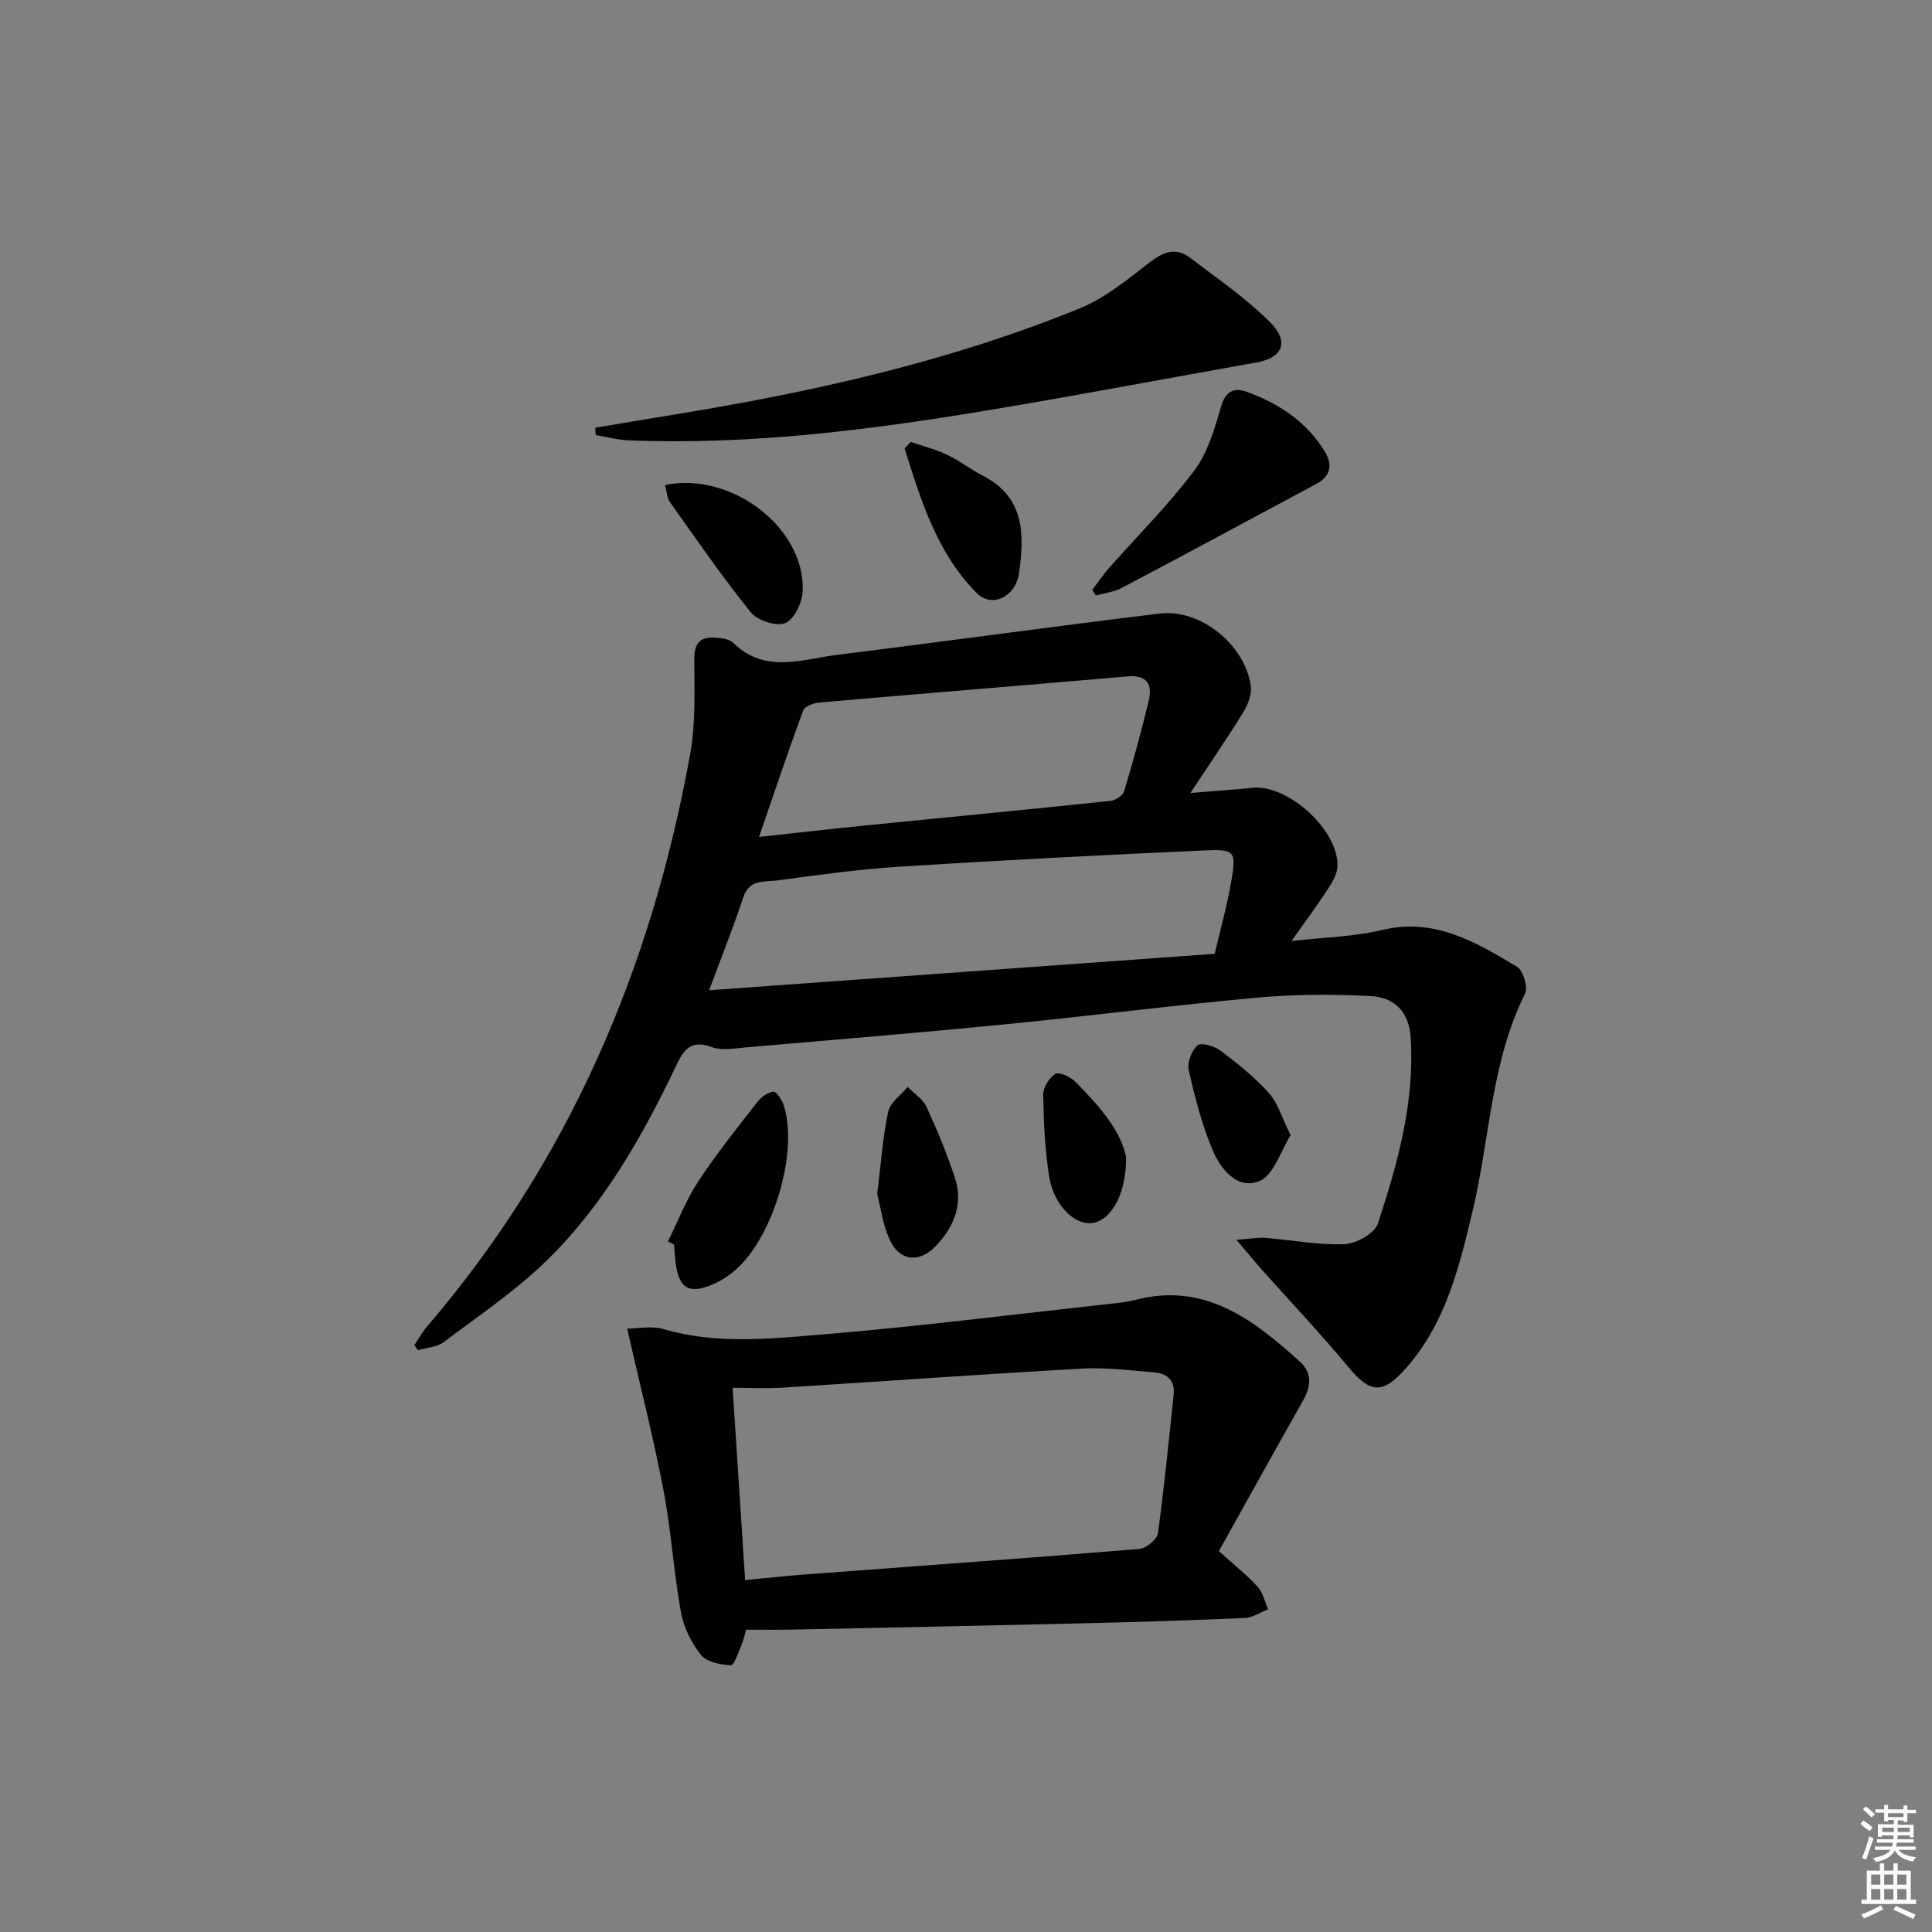
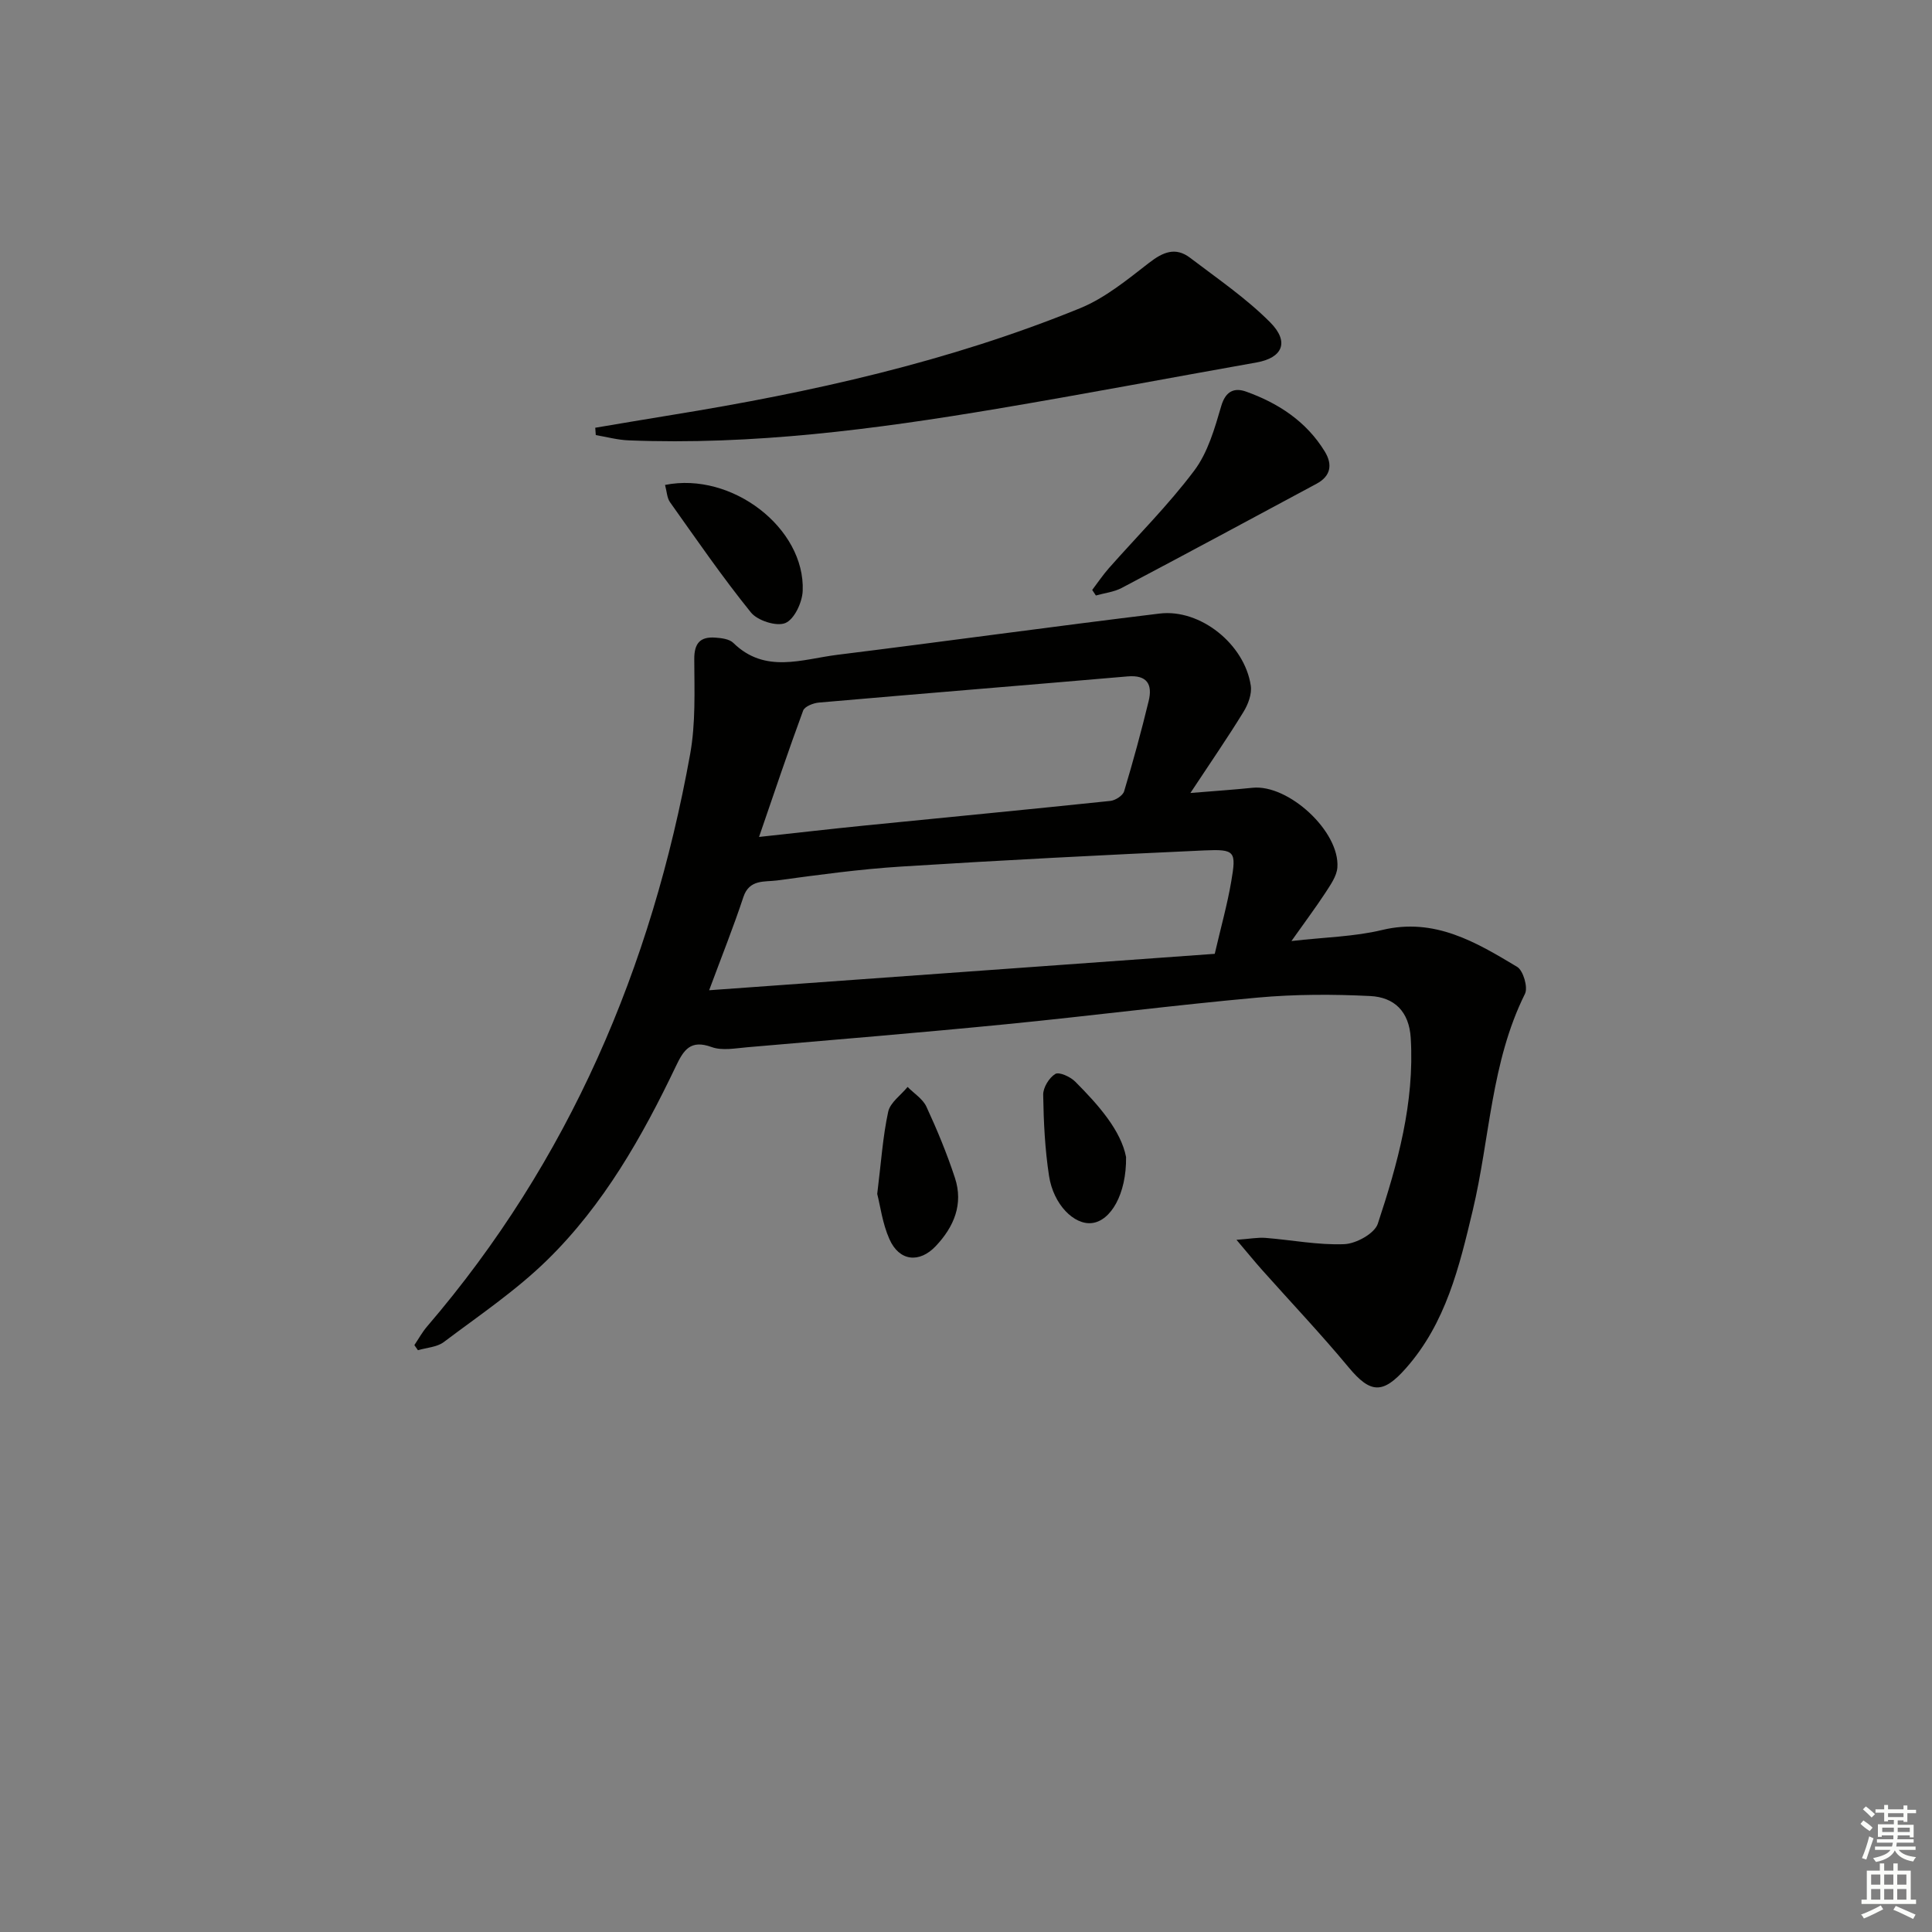
<svg xmlns="http://www.w3.org/2000/svg" enable-background="new 0 0 400 400" viewBox="0 0 400 400">
  <rect x="0" y="0" width="400" height="400" fill="#808080" stroke="none" />
  <g fill="#010100">
    <path d="m267.38 194.83c7-.8 13.02-.9 18.75-2.28 10.88-2.62 19.43 2.5 27.97 7.62 1.27.76 2.29 4.25 1.63 5.59-7.05 14.16-7.25 29.91-10.82 44.86-2.78 11.66-5.55 23.3-13.84 32.67-4.76 5.39-7.34 5.24-11.86-.21-5.73-6.9-11.92-13.43-17.89-20.13-1.52-1.71-2.97-3.49-5.32-6.26 2.77-.2 4.4-.52 5.99-.4 5.46.43 10.92 1.52 16.34 1.3 2.44-.1 6.26-2.2 6.93-4.23 4.11-12.43 7.62-25.04 6.82-38.42-.33-5.59-3.46-8.47-8.37-8.72-7.75-.39-15.58-.38-23.31.32-17.37 1.57-34.68 3.8-52.04 5.51-17.85 1.76-35.74 3.23-53.61 4.77-2.48.21-5.23.76-7.42-.04-4.37-1.59-5.78.59-7.39 3.96-6.98 14.62-14.98 28.72-26.63 40.12-6.48 6.35-14.14 11.51-21.43 17-1.41 1.06-3.55 1.15-5.35 1.69-.25-.35-.5-.71-.74-1.06.87-1.29 1.62-2.67 2.62-3.84 29.45-34.33 46.51-74.38 54.48-118.53 1.15-6.39.88-13.08.85-19.63-.02-3.33 1.23-4.69 4.33-4.48 1.29.09 2.92.28 3.75 1.09 6.59 6.46 14.24 3.38 21.55 2.47 22.25-2.76 44.45-5.84 66.71-8.54 8.44-1.02 17.6 6.35 18.88 14.92.26 1.72-.55 3.88-1.51 5.44-3.27 5.33-6.83 10.49-10.99 16.79 5.11-.42 8.99-.68 12.87-1.08 7.43-.76 18.1 9.05 17.56 16.5-.13 1.81-1.45 3.63-2.5 5.27-2.06 3.13-4.31 6.14-7.01 9.96zm-120.56 10.19c35.5-2.56 70.07-5.04 104.68-7.54 1.31-5.64 2.61-10.25 3.41-14.95 1.08-6.29.83-6.74-5.56-6.46-20.92.95-41.84 2.02-62.74 3.34-8.61.54-17.19 1.72-25.75 2.88-2.53.34-5.71-.31-6.95 3.43-2.02 6.12-4.42 12.11-7.09 19.3zm10.33-31.74c7.97-.86 14.85-1.66 21.74-2.35 17-1.7 34.01-3.33 51-5.11 1.04-.11 2.59-1.1 2.85-2 1.86-6.18 3.56-12.42 5.08-18.69.82-3.37-.27-5.43-4.33-5.09-21.31 1.84-42.64 3.56-63.95 5.42-1.16.1-2.94.8-3.26 1.66-3.08 8.35-5.91 16.79-9.13 26.16z" />
-     <path d="m252.36 321.13c3.45 3.13 5.95 5.09 8.04 7.42 1.09 1.21 1.46 3.07 2.15 4.64-1.61.63-3.2 1.73-4.84 1.8-11.3.5-22.6.84-33.91 1.11-20.12.48-40.25.88-60.38 1.3-2.82.06-5.64.01-8.95.01-.22.74-.46 1.97-.93 3.1-.65 1.54-1.54 4.29-2.23 4.26-2.14-.1-4.99-.66-6.18-2.14-1.99-2.49-3.59-5.72-4.15-8.86-1.51-8.31-2-16.82-3.59-25.11-2.1-10.97-4.86-21.81-7.54-33.58 2.01 0 5.01-.64 7.59.11 10.68 3.13 21.53 2.03 32.2 1.15 20.17-1.66 40.26-4.21 60.38-6.42 1.65-.18 3.32-.35 4.92-.77 14.41-3.79 24.5 4.01 34.19 12.77 2.62 2.37 2.3 5.17.61 8.13-5.86 10.35-11.62 20.76-17.38 31.08zm-98.09 6.01c4.49-.43 8.28-.85 12.08-1.14 23.19-1.74 46.39-3.4 69.56-5.31 1.41-.12 3.66-1.98 3.83-3.27 1.32-9.51 2.22-19.07 3.25-28.62.31-2.93-1.27-4.43-3.95-4.65-4.96-.41-9.96-1.07-14.9-.8-20.73 1.16-41.44 2.65-62.17 3.95-3.23.2-6.48.03-10.29.03.89 13.66 1.72 26.38 2.59 39.81z" />
    <path d="m123.24 88.56c5.29-.89 10.58-1.79 15.88-2.65 28.86-4.68 57.31-11.01 84.46-22.08 5.21-2.12 9.82-5.93 14.34-9.43 2.87-2.22 5.46-3.32 8.47-1.03 5.66 4.31 11.61 8.36 16.59 13.37 4.06 4.09 2.52 7.35-2.81 8.3-17.93 3.18-35.83 6.58-53.79 9.6-25.24 4.24-50.58 7.56-76.27 6.53-2.26-.09-4.5-.71-6.76-1.09-.04-.51-.08-1.01-.11-1.52z" />
    <path d="m226.13 122.14c1.14-1.5 2.19-3.07 3.43-4.48 5.93-6.72 12.33-13.08 17.69-20.22 2.83-3.76 4.24-8.75 5.6-13.39.92-3.15 2.77-3.81 5.12-2.98 6.69 2.39 12.5 6.18 16.31 12.41 1.65 2.7 1.26 5.09-1.71 6.68-13.43 7.22-26.86 14.45-40.34 21.57-1.61.85-3.55 1.05-5.34 1.56-.26-.38-.51-.77-.76-1.15z" />
-     <path d="m138.29 257.02c2.06-4.16 3.75-8.57 6.28-12.42 3.73-5.68 8.01-11.01 12.18-16.39.8-1.03 2.15-2.05 3.36-2.19.61-.07 1.79 1.7 2.15 2.81 3.2 9.92-2.45 28.22-10.63 34.64-1.17.91-2.45 1.74-3.8 2.34-5.18 2.29-7.35 1-7.99-4.65-.13-1.16-.2-2.32-.29-3.48-.43-.22-.85-.44-1.26-.66z" />
    <path d="m137.69 100.4c13.9-2.78 29.02 8.99 28.5 21.93-.09 2.38-1.73 5.88-3.58 6.66-1.82.77-5.77-.49-7.14-2.19-5.93-7.34-11.29-15.14-16.76-22.84-.61-.86-.64-2.13-1.02-3.56z" />
-     <path d="m188.56 91.49c2.53.87 5.16 1.54 7.56 2.68 2.54 1.2 4.79 3 7.3 4.28 8.76 4.45 8.7 12.23 7.55 20.24-.7 4.87-5.59 7.29-8.77 4.08-8.24-8.32-11.54-19.2-14.91-29.93.43-.46.85-.91 1.27-1.35z" />
    <path d="m181.62 247.19c.81-6.51 1.15-11.84 2.27-17.01.41-1.91 2.63-3.44 4.02-5.14 1.33 1.35 3.14 2.47 3.89 4.08 2.22 4.8 4.26 9.72 5.91 14.75 1.78 5.43-.19 10.12-3.97 14.12-3.4 3.59-7.56 3.15-9.59-1.43-1.45-3.24-1.9-6.93-2.53-9.37z" />
    <path d="m233.14 239.55c.1 7.71-3.19 13.22-7.06 13.67-3.69.44-7.98-3.82-8.89-9.77-.85-5.54-1.12-11.19-1.21-16.8-.02-1.48 1.23-3.53 2.51-4.3.8-.48 3.11.58 4.11 1.58 4.93 4.94 9.48 10.17 10.54 15.62z" />
-     <path d="m267.21 235.04c-2.1 3.31-3.47 8.21-6.4 9.46-4.58 1.95-8.08-2.42-9.75-6.39-2.23-5.27-3.67-10.93-4.94-16.53-.36-1.58.59-4.06 1.81-5.16.72-.65 3.5.15 4.75 1.09 3.55 2.68 7.08 5.5 10.03 8.79 1.87 2.09 2.69 5.11 4.5 8.74z" />
  </g>
  <path d="m385.2 377.6.6-.7c.6.4 1.3.9 1.9 1.5l-.6.7c-.8-.5-1.4-1-1.9-1.5zm.3 7.1c.6-1.4 1.1-2.9 1.5-4.5.3.1.6.3.9.4-.5 1.4-1 2.9-1.5 4.4zm.2-10.1.6-.6c.7.5 1.3 1.1 1.9 1.6l-.7.7c-.6-.6-1.2-1.2-1.8-1.7zm8.4-.8h.8v.9h1.8v.7h-1.8v1.8h-.8v-.3h-1.2v.9h3.3v2.6h-.8v-.4h-2.5c0 .3 0 .6-.1.8h3.4v.7h-3.5c0 .3-.1.6-.1.8h4v.7h-3.5c.7.9 1.9 1.3 3.6 1.5-.2.2-.4.5-.6.9-1.9-.3-3.2-1.1-3.8-2.3-.5 1.1-1.8 2-3.9 2.4-.2-.3-.4-.5-.6-.8 1.9-.4 3.1-.9 3.6-1.7h-3.2v-.7h3.5c.1-.2.1-.5.2-.8h-3.3v-.7h3.4c0-.2 0-.5 0-.8h-2.4v.3h-.8v-2.6h3.3v-.9h-1.2v.3h-.8v-1.8h-1.8v-.7h1.8v-.9h.8v.9h3.2zm-4.4 5.5h2.4c0-.3 0-.6 0-.9h-2.4zm1.2-3.1h3.2v-.8h-3.2zm4.4 2.2h-2.4v.9h2.5v-.9z" fill="#fbfcfa" />
  <path d="m389.2 385.8h.9v1.5h1.9v-1.5h.9v1.5h2.7v6h1.1v.9h-11.3v-.9h1.1v-6h2.7zm.2 8.7.5.8c-1.2.6-2.5 1.3-4 1.9-.2-.3-.3-.6-.6-.8 1.6-.6 3-1.3 4.1-1.9zm-2-4.3h1.9v-2.1h-1.9zm0 3.1h1.9v-2.2h-1.9zm2.7-3.1h1.9v-2.1h-1.9zm0 3.1h1.9v-2.2h-1.9zm2.4 1.3c1.4.6 2.7 1.2 4.1 1.8l-.5.9c-1.5-.7-2.8-1.4-4.1-1.9zm2.2-6.5h-1.9v2.1h1.9zm-1.9 5.2h1.9v-2.2h-1.9z" fill="#fbfcfa" />
</svg>